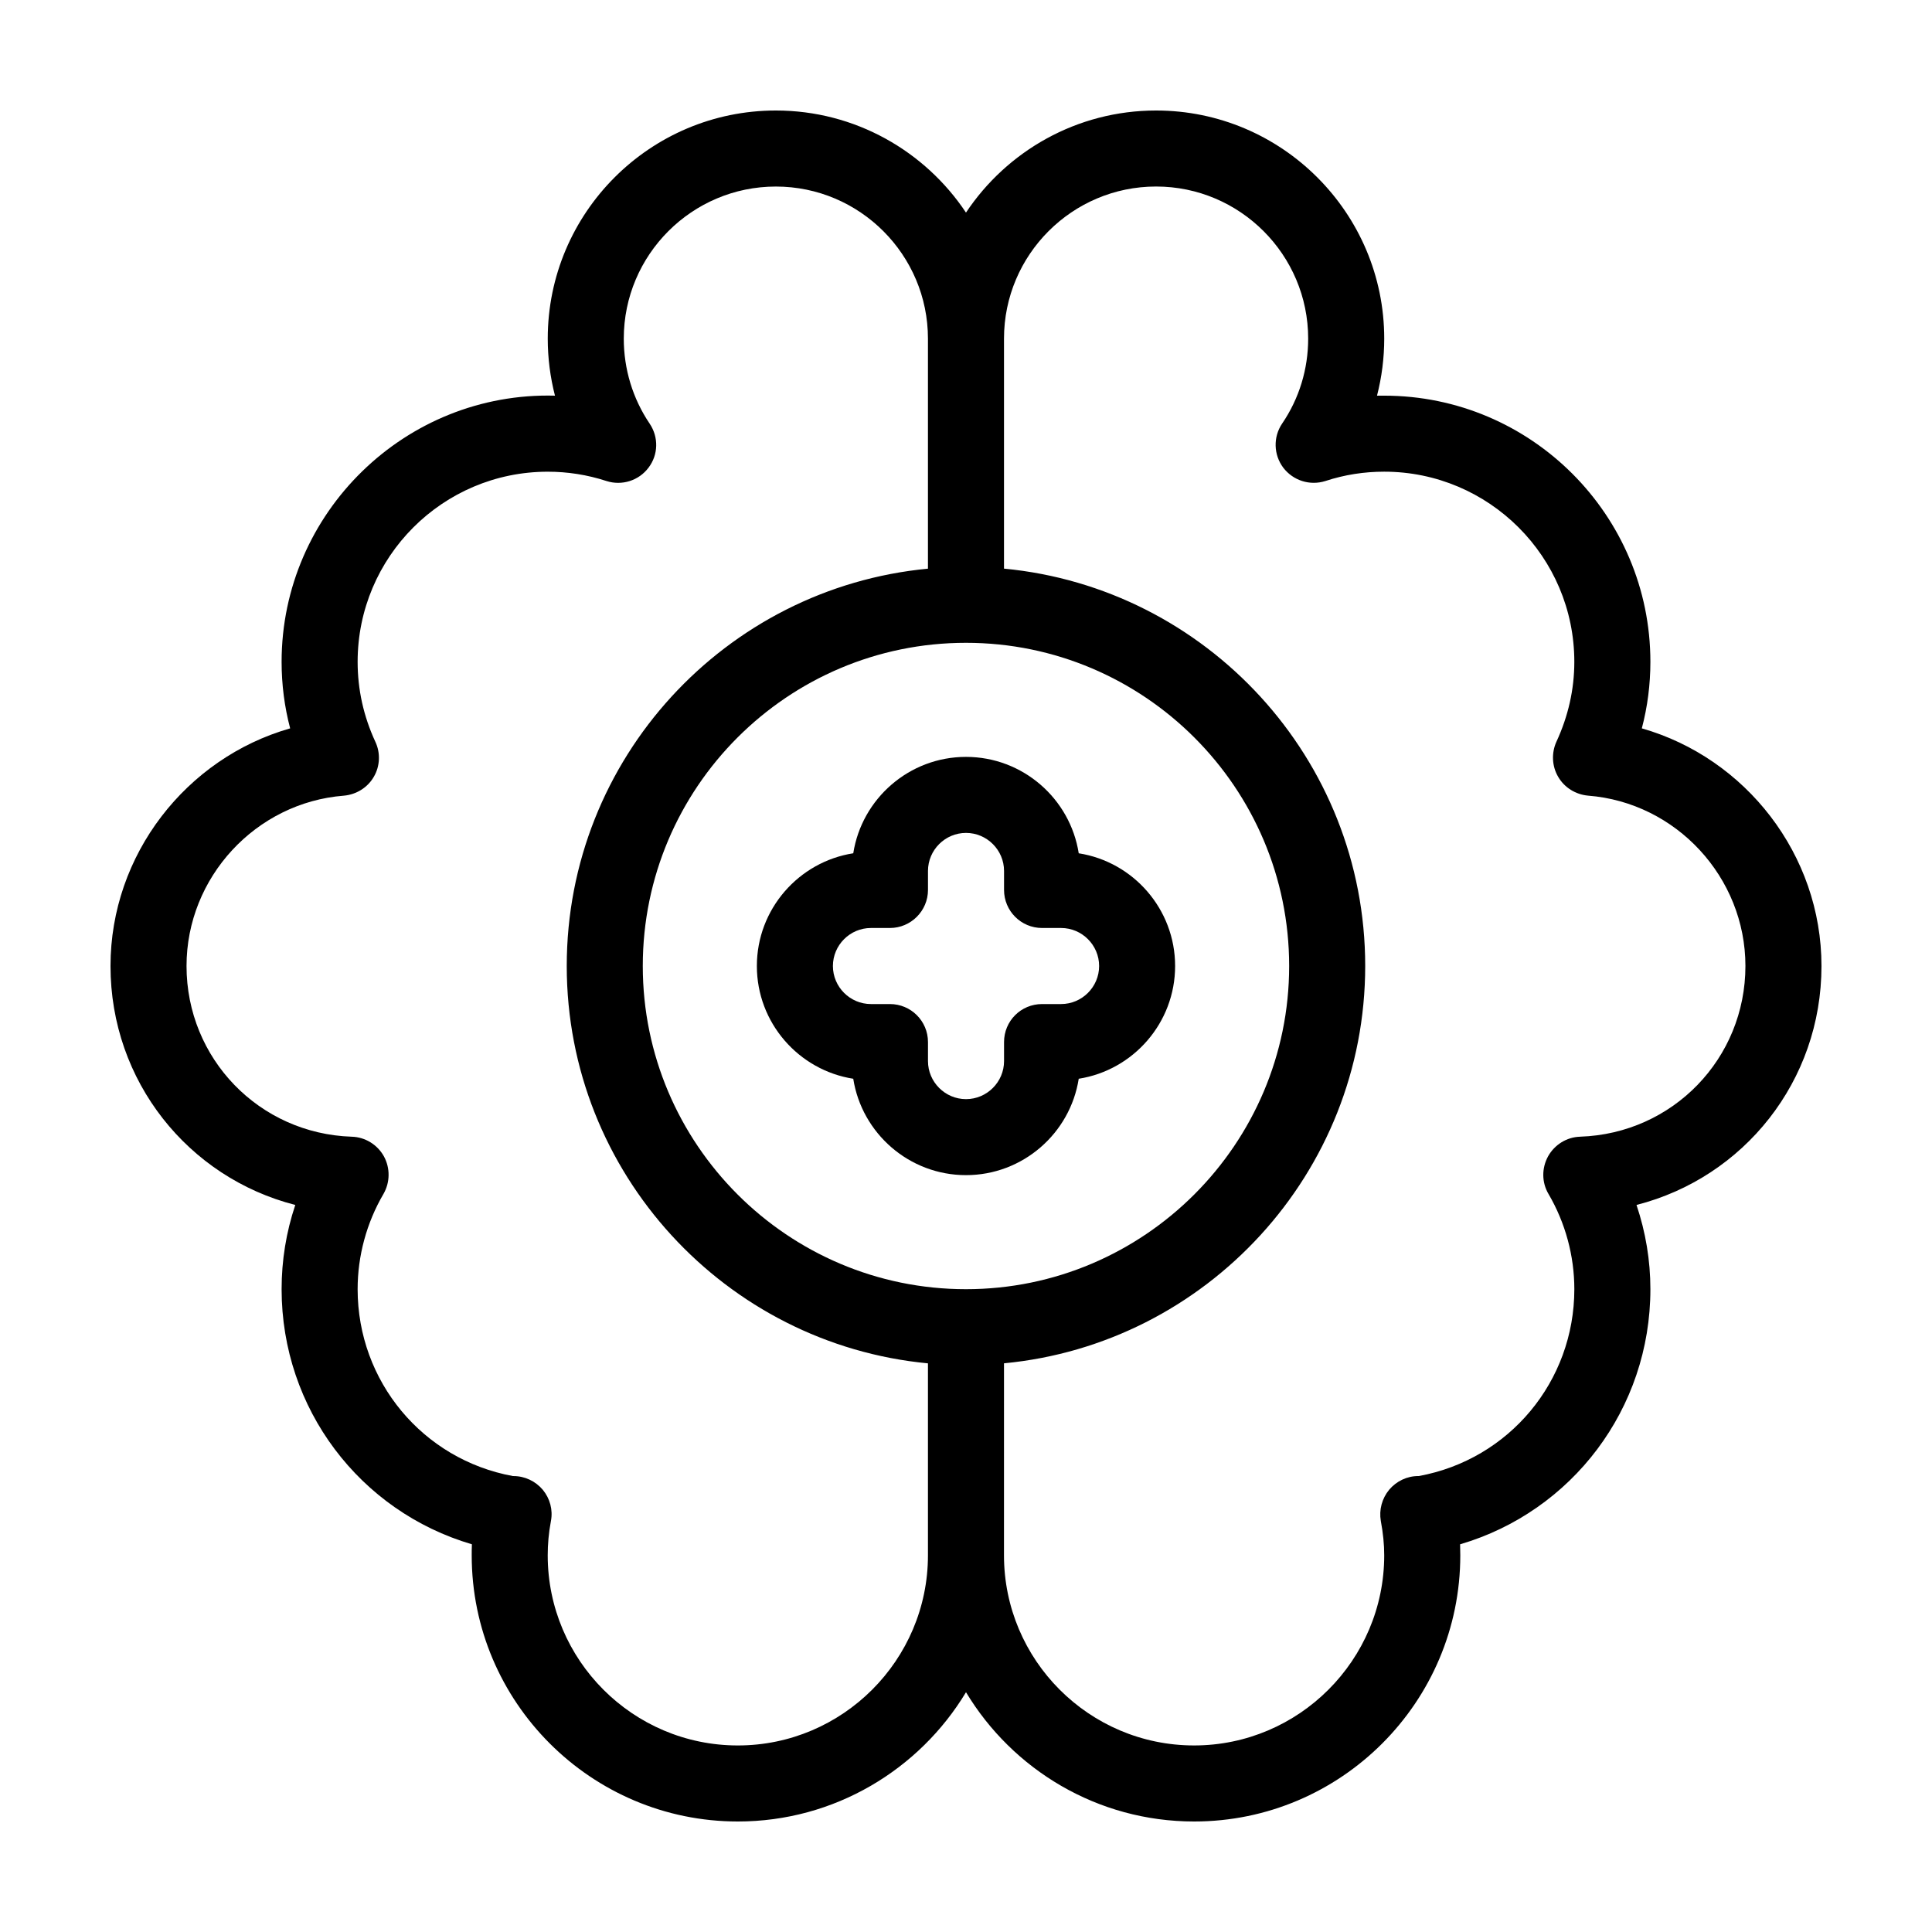
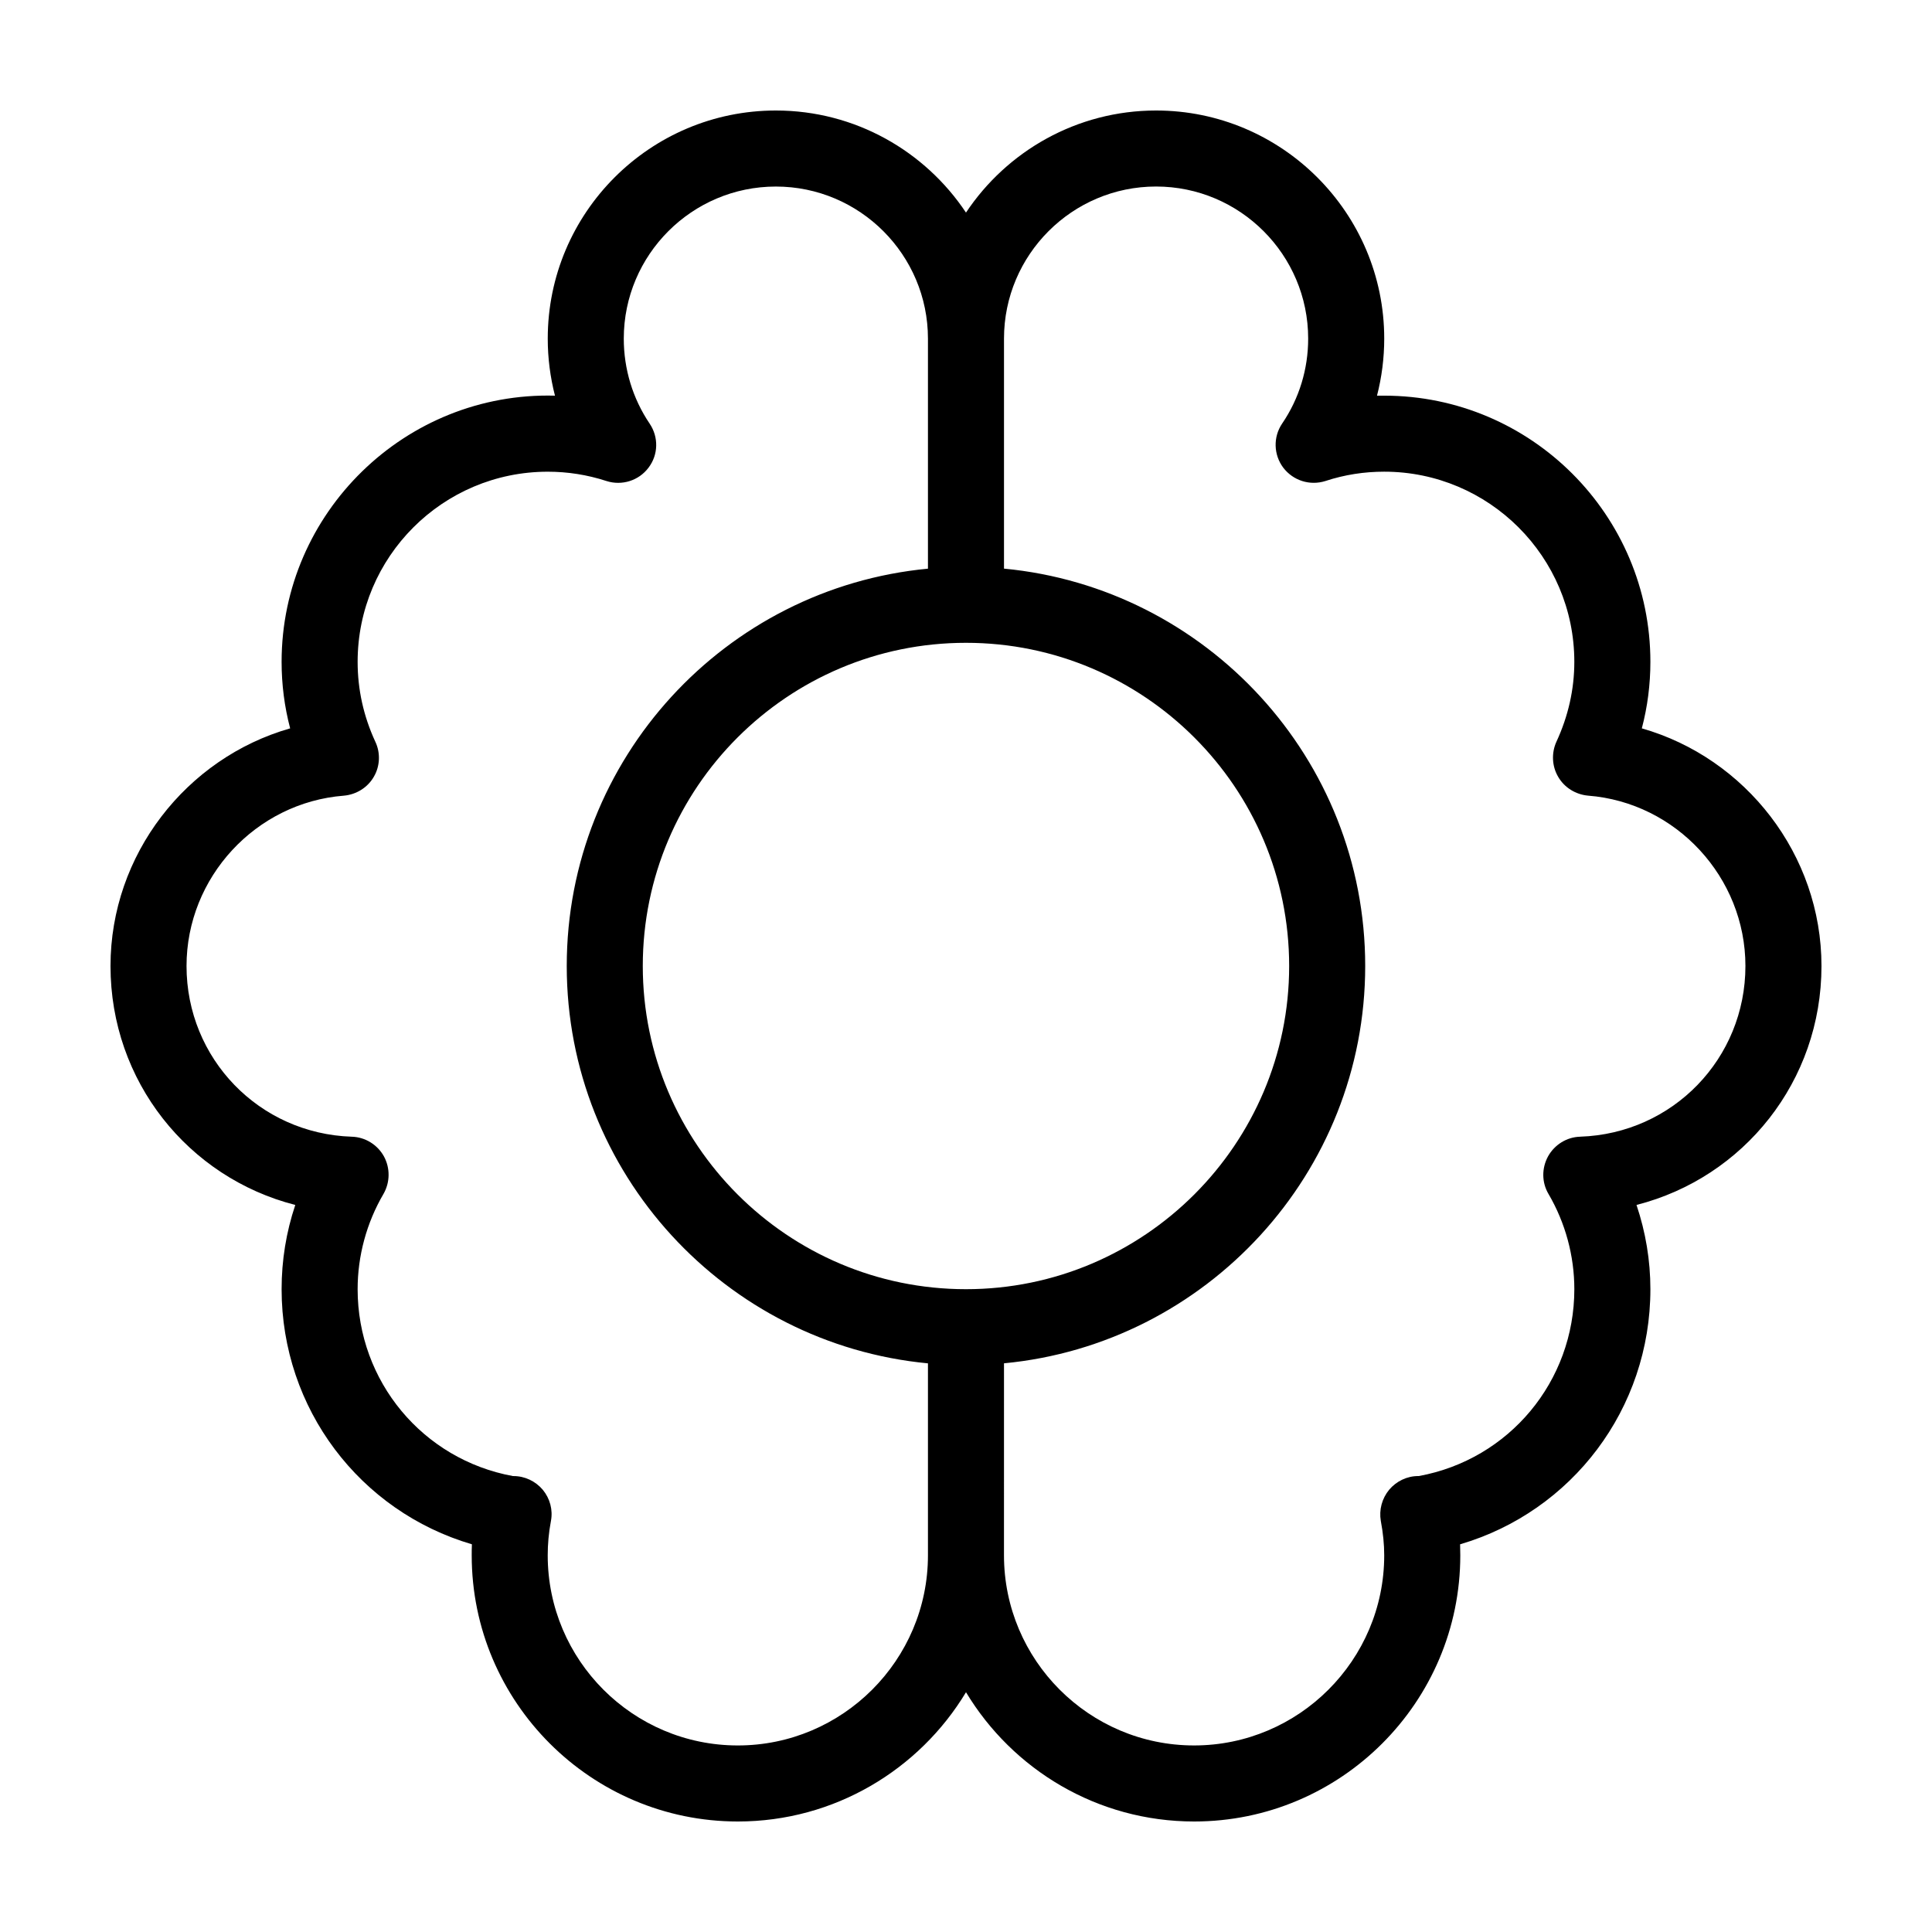
<svg xmlns="http://www.w3.org/2000/svg" fill="#000000" width="800px" height="800px" version="1.1" viewBox="144 144 512 512">
  <g>
    <path d="m626.71 400c0-29.523-20.102-55.117-47.609-62.977 1.512-5.746 2.269-11.641 2.269-17.633 0-38.895-31.641-70.535-70.535-70.535h-1.914c1.258-4.887 1.914-9.977 1.914-15.113 0-33.352-27.156-60.457-60.457-60.457-21.008 0-39.551 10.781-50.383 27.055-10.828-16.273-29.371-27.055-50.379-27.055-33.352 0-60.457 27.105-60.457 60.457 0 5.141 0.656 10.227 1.914 15.113-39.598-1.059-72.445 30.984-72.445 70.535 0 5.996 0.754 11.891 2.266 17.633-27.508 7.859-47.609 33.453-47.609 62.977 0 30.531 20.605 56.074 48.969 63.328-2.418 7.203-3.625 14.711-3.625 22.316 0 31.691 20.758 58.895 50.43 67.609-0.051 1.012-0.051 1.969-0.051 2.926 0 38.895 31.641 70.535 70.535 70.535 25.594 0 48.113-13.754 60.457-34.258 12.344 20.504 34.812 34.258 60.457 34.258 38.895 0 70.535-31.641 70.535-70.535 0-0.957-0.051-1.914-0.051-2.922 29.672-8.715 50.43-35.922 50.43-67.613 0-7.609-1.258-15.113-3.68-22.32 28.414-7.25 49.02-32.793 49.02-63.324zm-141.07 0c0 47.207-38.441 85.648-85.648 85.648-47.258 0-85.648-38.441-85.648-85.648 0-47.258 38.391-85.648 85.648-85.648 47.211 0 85.648 38.391 85.648 85.648zm-95.723 156.18c0 27.762-22.621 50.383-50.383 50.383-27.809 0-50.383-22.621-50.383-50.383 0-2.922 0.25-5.894 0.855-9.117 0.555-2.922-0.25-5.945-2.168-8.262-1.914-2.266-4.734-3.629-7.758-3.629h-0.152c-23.875-4.383-41.152-25.09-41.152-49.527 0-8.816 2.367-17.582 6.852-25.242 1.762-3.074 1.812-6.852 0.102-9.977-1.715-3.074-4.938-5.09-8.516-5.188-24.535-0.805-43.781-20.703-43.781-45.238 0-23.477 18.34-43.328 41.715-45.141 3.273-0.301 6.246-2.117 7.91-4.988 1.664-2.82 1.812-6.348 0.402-9.32-3.125-6.754-4.684-13.855-4.684-21.16 0-27.809 22.57-50.383 50.383-50.383 5.238 0 10.48 0.805 15.566 2.469 4.082 1.309 8.566-0.102 11.133-3.527 2.621-3.426 2.719-8.113 0.301-11.688-4.484-6.648-6.852-14.461-6.852-22.52 0-22.219 18.086-40.305 40.305-40.305s40.305 18.086 40.305 40.305v60.961c-53.656 5.086-95.723 50.328-95.723 105.3 0 54.914 42.066 100.21 95.723 105.3zm172.81-110.94c-3.527 0.102-6.75 2.117-8.465 5.188-1.715 3.125-1.715 6.902 0.102 9.977 4.484 7.656 6.852 16.422 6.852 25.238 0 24.434-17.281 45.141-41.211 49.523h-0.152c-2.973 0-5.793 1.359-7.707 3.629-1.914 2.316-2.719 5.34-2.215 8.262 0.602 3.227 0.902 6.199 0.902 9.121 0 27.762-22.621 50.383-50.383 50.383-27.809 0-50.383-22.621-50.383-50.383v-0.051l0.004-50.836c53.605-5.09 95.723-50.383 95.723-105.3 0-54.965-42.117-100.21-95.723-105.3v-60.906-0.051c0-22.219 18.086-40.305 40.305-40.305s40.305 18.086 40.305 40.305c0 8.062-2.367 15.871-6.902 22.52-2.418 3.578-2.266 8.262 0.301 11.688 2.621 3.426 7.055 4.836 11.184 3.527 5.039-1.664 10.277-2.469 15.566-2.469 27.762 0 50.383 22.57 50.383 50.383 0 7.305-1.613 14.41-4.734 21.16-1.359 2.973-1.211 6.5 0.453 9.32 1.664 2.871 4.637 4.684 7.91 4.988 23.379 1.812 41.715 21.66 41.715 45.141 0 24.535-19.242 44.434-43.828 45.242z" />
-     <path d="m370.12 429.88c2.269 14.457 14.812 25.543 29.879 25.543 15.062 0 27.609-11.082 29.875-25.543 14.457-2.269 25.543-14.812 25.543-29.875s-11.082-27.609-25.543-29.875c-2.269-14.461-14.812-25.547-29.875-25.547s-27.609 11.082-29.875 25.543c-14.461 2.269-25.547 14.812-25.547 29.879 0 15.062 11.086 27.605 25.543 29.875zm4.688-39.953h5.039c5.543 0 10.078-4.535 10.078-10.078v-5.039c0-5.543 4.535-10.078 10.078-10.078 5.543 0 10.078 4.535 10.078 10.078v5.039c0 5.543 4.484 10.078 10.078 10.078h5.039c5.543 0 10.078 4.535 10.078 10.078s-4.535 10.078-10.078 10.078h-5.039c-5.594 0-10.078 4.484-10.078 10.078v5.039c0 5.543-4.535 10.078-10.078 10.078-5.543 0-10.078-4.535-10.078-10.078v-5.039c0-5.594-4.535-10.078-10.078-10.078h-5.039c-5.543 0-10.078-4.535-10.078-10.078s4.535-10.078 10.078-10.078z" />
  </g>
</svg>